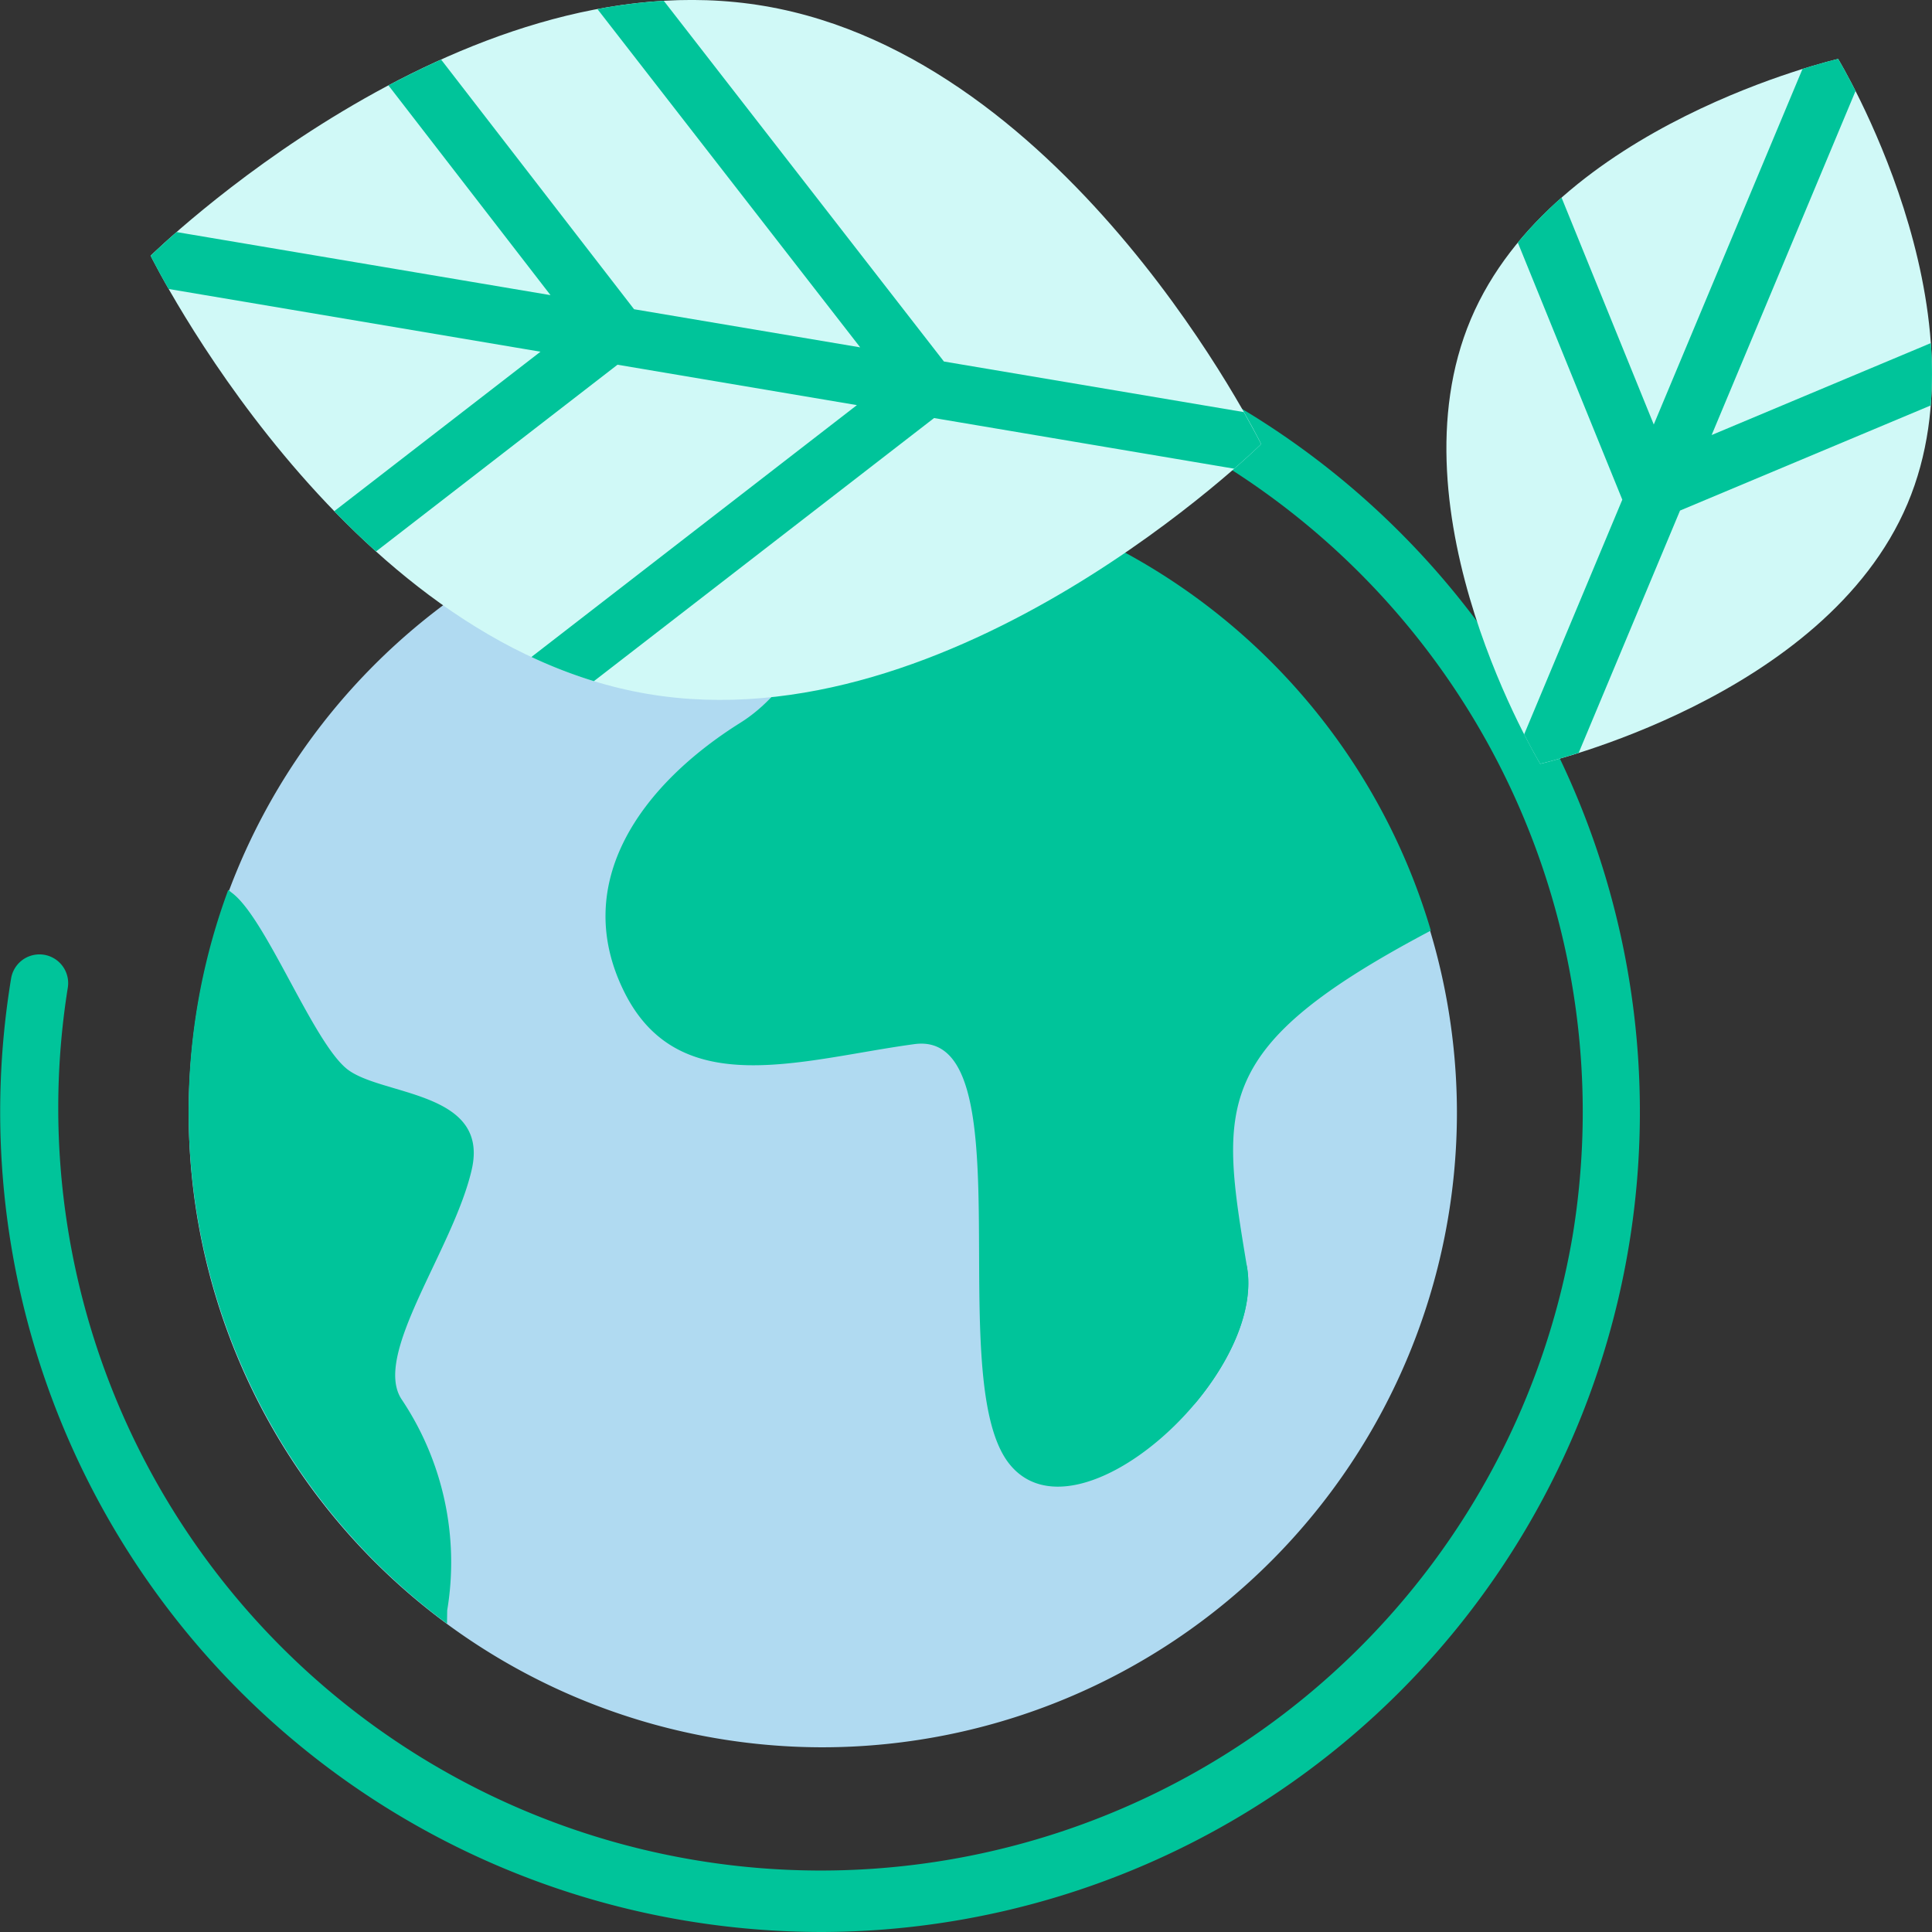
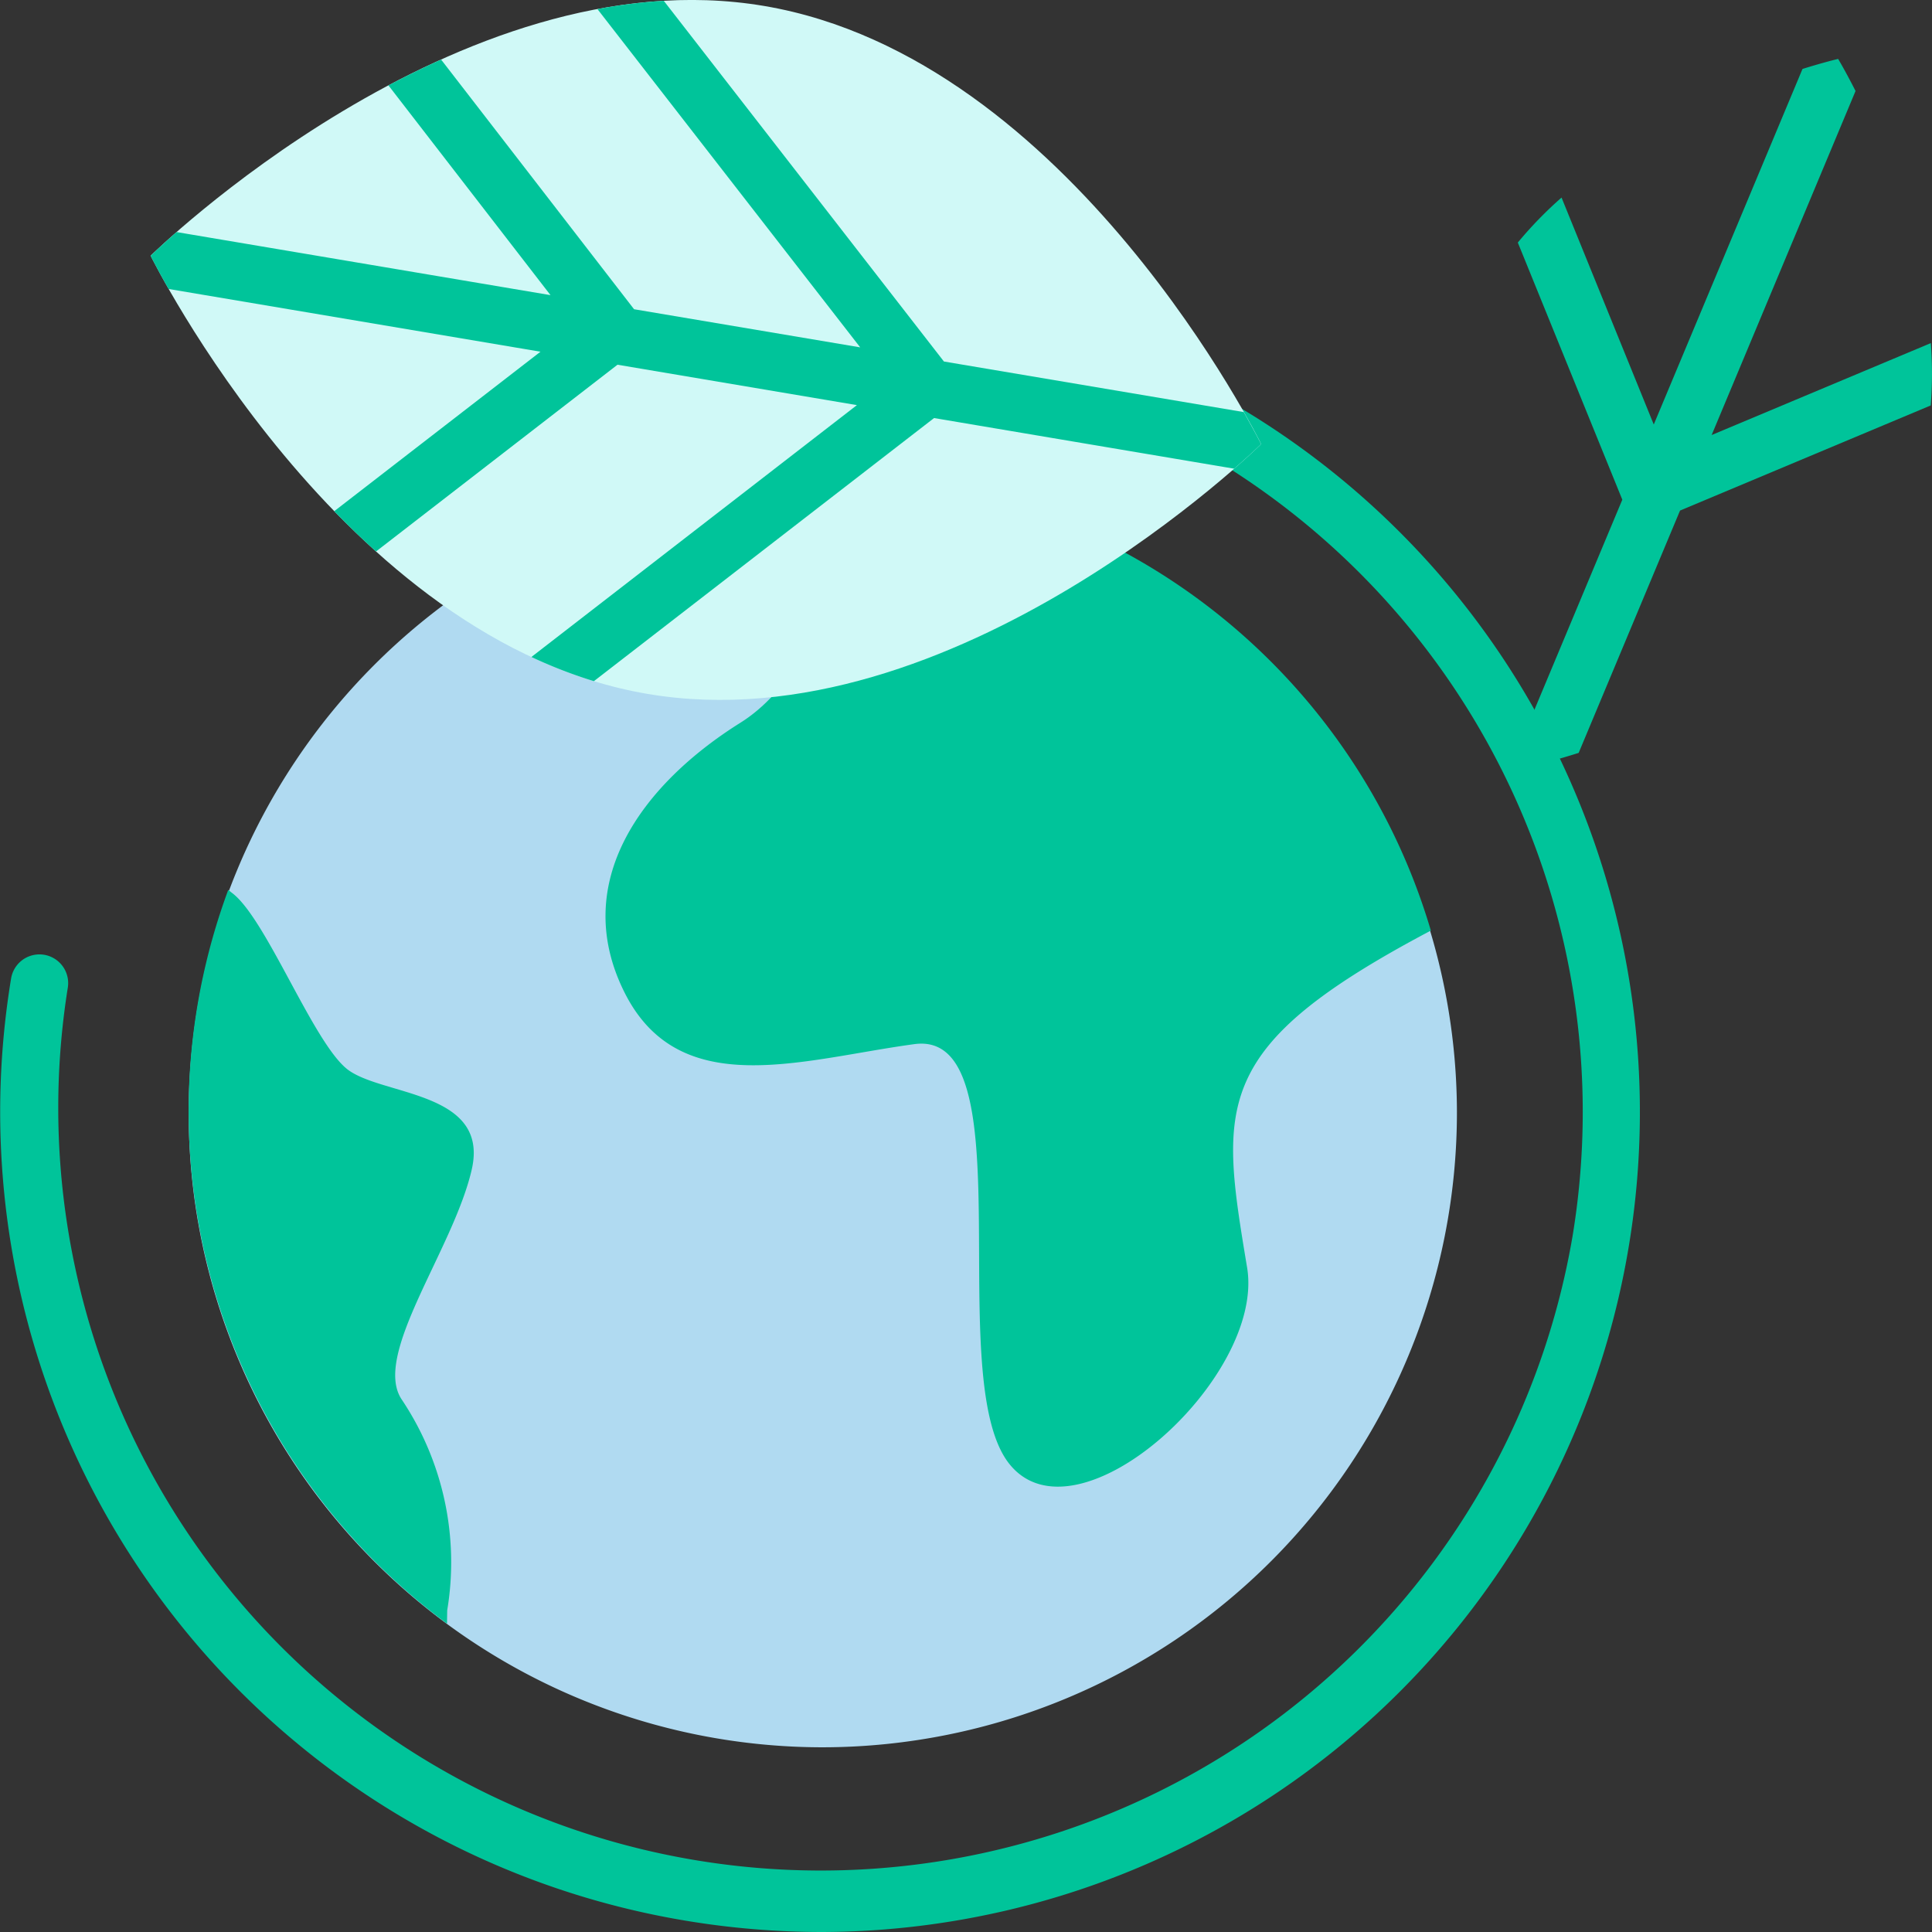
<svg xmlns="http://www.w3.org/2000/svg" width="68" height="68" viewBox="0 0 68 68">
  <rect x="0" y="0" width="68" height="68" fill="#333333" stroke="none" />
  <g id="planete-terre" transform="translate(0 0)">
    <path id="Tracé_133298" data-name="Tracé 133298" d="M94.639,148.437a22.319,22.319,0,1,0-22.319,22.378A22.349,22.349,0,0,0,94.639,148.437Zm0,0" transform="translate(-43.36 -109.316)" fill="#b0daf1" />
    <g id="Groupe_9" data-name="Groupe 9" transform="translate(6.64 16.787)">
      <path id="Tracé_133300" data-name="Tracé 133300" d="M165.217,135.05c-3.438,2.155-6.017,5.6-4.083,9.48s6.232,2.37,10.207,1.831.967,11.742,3.331,14.759,9.025-3.016,8.381-6.895c-.955-5.742-1.289-7.757,6.447-11.85l.021-.008a22.344,22.344,0,0,0-20-15.97v.034S168.655,132.9,165.217,135.05Zm0,0" transform="translate(-145.799 -126.398)" fill="#00c49a" />
      <path id="Tracé_133301" data-name="Tracé 133301" d="M323.34,163.238l0,0Zm0,0" transform="translate(-287.037 -158.345)" fill="#00c49a" />
      <path id="Tracé_133302" data-name="Tracé 133302" d="M343.891,182.895h0Zm0,0" transform="translate(-304.858 -175.391)" fill="#00c49a" />
-       <path id="Tracé_133303" data-name="Tracé 133303" d="M57.492,253.768c-1.032-1.575,1.827-5.278,2.471-8.079s-3.223-2.586-4.405-3.555-2.794-5.171-3.976-6.141l-.189-.149a22.44,22.44,0,0,0,7.7,25.826l.007-.469A10.3,10.3,0,0,0,57.492,253.768Zm0,0" transform="translate(-50 -221.308)" fill="#00c49a" />
-       <path id="Tracé_133304" data-name="Tracé 133304" d="M318.3,335.376l-.014-.084a22.244,22.244,0,0,1-1.854,4.912C317.7,338.707,318.551,336.88,318.3,335.376Zm0,0" transform="translate(-281.048 -307.549)" fill="#00c49a" />
+       <path id="Tracé_133303" data-name="Tracé 133303" d="M57.492,253.768c-1.032-1.575,1.827-5.278,2.471-8.079s-3.223-2.586-4.405-3.555-2.794-5.171-3.976-6.141l-.189-.149a22.44,22.44,0,0,0,7.7,25.826l.007-.469A10.3,10.3,0,0,0,57.492,253.768m0,0" transform="translate(-50 -221.308)" fill="#00c49a" />
    </g>
    <path id="Tracé_133306" data-name="Tracé 133306" d="M28.929,137.513a29.2,29.2,0,0,1-4.764-.393A28.859,28.859,0,0,1,.392,103.944a1.011,1.011,0,0,1,1.995.329,26.84,26.84,0,0,0,52.962,8.746A26.838,26.838,0,0,0,33.242,82.168a1.011,1.011,0,1,1,.329-1.995,28.864,28.864,0,0,1-4.641,57.34Zm0,0" transform="translate(0 -69.513)" fill="#00c49a" />
    <path id="Tracé_133307" data-name="Tracé 133307" d="M57.414,24.423C46.621,22.591,39.926,9,39.926,9s10.8-10.62,21.6-8.789,17.489,15.42,17.489,15.42S68.208,26.253,57.414,24.423Zm0,0" transform="translate(-34.624 0)" fill="#d0f9f7" />
    <path id="Tracé_133309" data-name="Tracé 133309" d="M78.4,14.69,67.847,12.91,57.987.215a18.565,18.565,0,0,0-2.335.291L64.9,12.412,56.941,11.07,50.15,2.283c-.637.287-1.257.592-1.854.909L54,10.574l-13.16-2.22c-.591.516-.915.835-.915.835s.217.439.633,1.168l13.089,2.208-7.259,5.613c.467.481.958.957,1.47,1.419l8.5-6.574,8.426,1.422L53.327,23.31a16.831,16.831,0,0,0,2.2.851L67.5,14.9l10.562,1.782c.612-.534.95-.865.95-.865S78.8,15.4,78.4,14.69Zm0,0" transform="translate(-34.624 -0.186)" fill="#00c49a" />
-     <path id="Tracé_133310" data-name="Tracé 133310" d="M383.872,24.771c2.9-6.851,12.927-9.158,12.927-9.158s5.338,8.8,2.443,15.653-12.927,9.158-12.927,9.158S380.977,31.622,383.872,24.771Zm0,0" transform="translate(-332.103 -13.539)" fill="#d0f9f7" />
    <path id="Tracé_133312" data-name="Tracé 133312" d="M416.478,25.615l-7.715,3.236,5.065-12.109c-.363-.716-.613-1.129-.613-1.129s-.477.11-1.254.353l-5.235,12.514-3.246-7.987a13.921,13.921,0,0,0-1.539,1.583l3.678,9.05-3.455,8.26c.337.658.566,1.036.566,1.036s.519-.119,1.353-.384l3.568-8.529,8.824-3.7A14.481,14.481,0,0,0,416.478,25.615Zm0,0" transform="translate(-348.519 -13.539)" fill="#00c49a" />
  </g>
</svg>